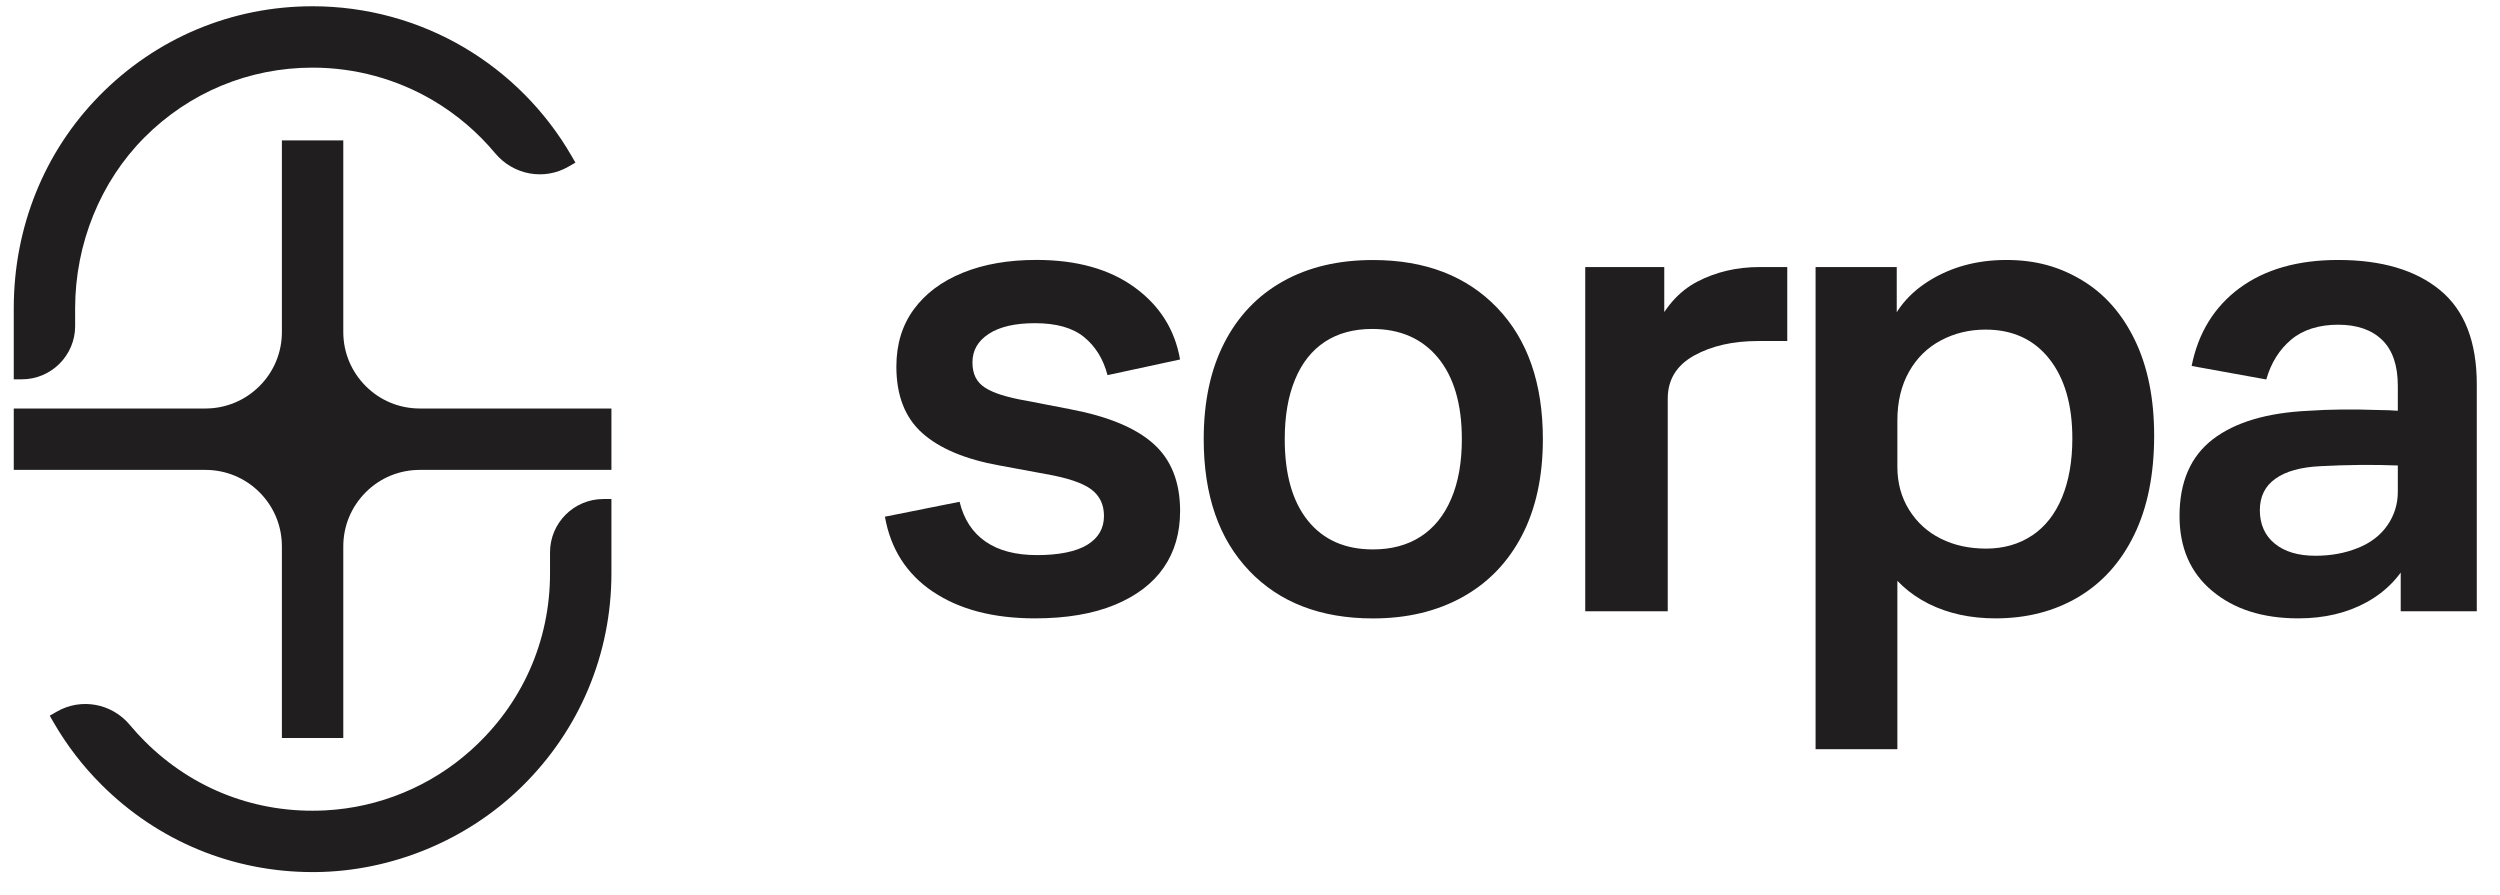
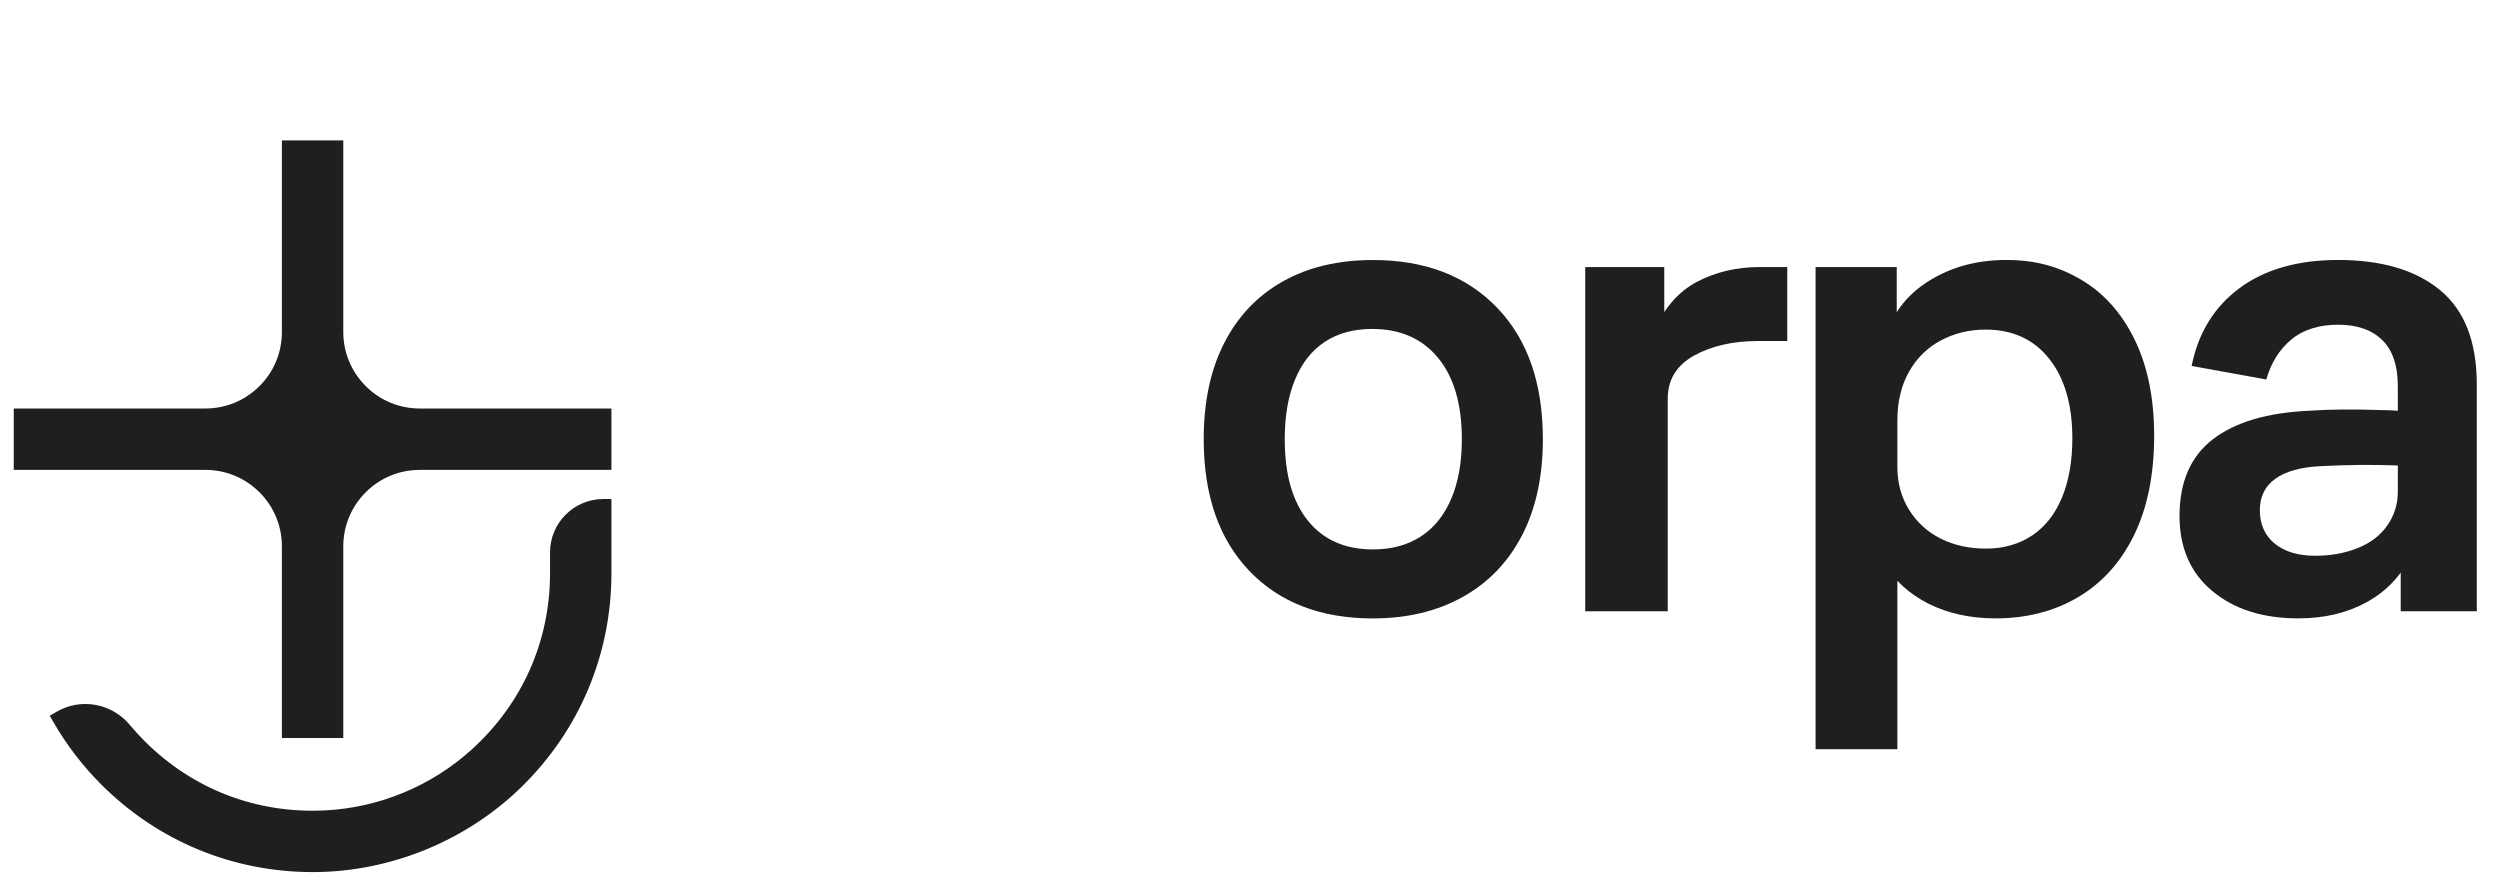
<svg xmlns="http://www.w3.org/2000/svg" width="95" height="34" viewBox="0 0 95 34" fill="none">
-   <path d="M2.855 12.389V11.716C2.855 9.268 3.815 6.901 5.488 5.223C7.192 3.512 9.462 2.57 11.878 2.57C13.491 2.57 15.072 3 16.452 3.813C17.349 4.343 18.144 5.019 18.814 5.821C19.506 6.652 20.678 6.866 21.601 6.333L21.866 6.18L21.713 5.915C20.733 4.221 19.324 2.799 17.637 1.805C15.899 0.78 13.908 0.238 11.878 0.238C8.804 0.238 5.926 1.447 3.772 3.642C1.677 5.777 0.523 8.643 0.523 11.714V14.414L0.83 14.414C1.946 14.414 2.856 13.506 2.856 12.389H2.855V12.389Z" fill="#201E1E" />
  <path d="M20.901 20.988V21.784C20.901 24.376 19.837 26.762 17.902 28.502C16.38 29.873 14.416 30.687 12.37 30.794C9.77 30.932 7.33 29.997 5.498 28.165C5.304 27.971 5.115 27.764 4.939 27.553C4.25 26.724 3.078 26.51 2.155 27.044L1.89 27.197L2.043 27.462C2.539 28.32 3.147 29.112 3.85 29.813C5.998 31.961 8.845 33.139 11.878 33.139C11.916 33.139 11.956 33.139 11.994 33.139C14.9 33.11 17.755 31.926 19.829 29.892C22.024 27.738 23.234 24.858 23.234 21.784V18.963H22.928C21.811 18.963 20.901 19.871 20.901 20.988Z" fill="#201E1E" />
  <path d="M15.952 15.523C15.176 15.523 14.445 15.221 13.897 14.671C13.348 14.121 13.045 13.392 13.045 12.616V5.334H10.712V12.616C10.712 13.392 10.411 14.123 9.861 14.671C9.311 15.22 8.582 15.523 7.804 15.523H0.523V17.856H7.804C8.58 17.856 9.311 18.157 9.861 18.707C10.411 19.257 10.712 19.986 10.712 20.764V28.045H13.045V20.764C13.045 19.988 13.348 19.257 13.897 18.707C14.445 18.157 15.176 17.856 15.954 17.856H23.234V15.523H15.952H15.952Z" fill="#201E1E" />
-   <path d="M35.45 22.485C34.45 21.81 33.842 20.859 33.627 19.634L36.464 19.067C36.625 19.733 36.955 20.238 37.451 20.581C37.946 20.924 38.599 21.094 39.411 21.094C40.222 21.094 40.893 20.964 41.317 20.702C41.741 20.442 41.951 20.076 41.951 19.608C41.951 19.175 41.79 18.836 41.465 18.594C41.14 18.352 40.563 18.157 39.736 18.013L37.98 17.688C36.684 17.455 35.706 17.044 35.049 16.459C34.392 15.874 34.062 15.03 34.062 13.931C34.062 13.084 34.282 12.36 34.724 11.756C35.166 11.153 35.787 10.689 36.587 10.364C37.388 10.038 38.321 9.877 39.384 9.877C40.915 9.877 42.158 10.225 43.113 10.918C44.068 11.611 44.645 12.525 44.842 13.66L42.086 14.255C41.925 13.642 41.626 13.16 41.194 12.808C40.761 12.456 40.14 12.281 39.33 12.281C38.574 12.281 37.987 12.416 37.574 12.687C37.159 12.958 36.953 13.317 36.953 13.768C36.953 14.219 37.11 14.521 37.426 14.728C37.74 14.934 38.267 15.102 39.007 15.228L40.682 15.553C42.106 15.824 43.156 16.259 43.831 16.863C44.506 17.466 44.844 18.318 44.844 19.417C44.844 20.247 44.638 20.962 44.223 21.565C43.808 22.169 43.187 22.642 42.36 22.985C41.53 23.326 40.521 23.498 39.332 23.498C37.747 23.498 36.455 23.16 35.455 22.485L35.45 22.485V22.485Z" fill="#201E1E" />
  <path d="M47.47 21.688C46.317 20.482 45.741 18.815 45.741 16.689C45.741 15.265 46.001 14.045 46.524 13.027C47.046 12.009 47.789 11.231 48.753 10.691C49.717 10.15 50.857 9.881 52.171 9.881C54.153 9.881 55.725 10.484 56.887 11.691C58.049 12.897 58.629 14.563 58.629 16.689C58.629 18.113 58.362 19.333 57.833 20.351C57.302 21.369 56.55 22.148 55.577 22.688C54.604 23.229 53.469 23.5 52.173 23.5C50.191 23.5 48.623 22.897 47.47 21.69L47.47 21.688L47.47 21.688ZM53.983 20.392C54.487 20.067 54.875 19.591 55.144 18.959C55.416 18.329 55.55 17.573 55.55 16.689C55.55 15.357 55.247 14.326 54.644 13.595C54.041 12.866 53.207 12.5 52.144 12.5C51.442 12.5 50.843 12.662 50.347 12.987C49.852 13.312 49.473 13.79 49.213 14.42C48.95 15.05 48.82 15.808 48.82 16.689C48.82 18.024 49.112 19.053 49.699 19.784C50.285 20.513 51.11 20.878 52.173 20.878C52.875 20.878 53.478 20.717 53.983 20.392H53.983L53.983 20.392Z" fill="#201E1E" />
  <path d="M60.241 10.148H63.242V12.609H62.836C63.233 11.707 63.787 11.072 64.498 10.702C65.209 10.332 65.998 10.148 66.862 10.148H67.916V12.958L66.808 12.959C65.852 12.959 65.043 13.142 64.374 13.512C63.709 13.883 63.374 14.427 63.374 15.147V23.227H60.239V10.149H60.241V10.148Z" fill="#201E1E" />
  <path d="M68.994 10.148H72.076V12.931H71.616C71.867 11.976 72.421 11.229 73.278 10.688C74.134 10.148 75.119 9.879 76.238 9.879C77.357 9.879 78.261 10.135 79.115 10.648C79.972 11.162 80.642 11.922 81.129 12.931C81.615 13.94 81.858 15.147 81.858 16.553C81.858 18.031 81.604 19.287 81.1 20.323C80.595 21.359 79.889 22.146 78.978 22.686C78.068 23.227 77.018 23.498 75.83 23.498C74.874 23.498 74.029 23.312 73.289 22.944C72.551 22.574 71.966 22.038 71.533 21.336H72.1V28.47H68.992V10.148H68.994L68.994 10.148ZM77.222 20.349C77.718 20.015 78.095 19.535 78.357 18.903C78.617 18.273 78.749 17.524 78.749 16.66C78.749 15.382 78.456 14.373 77.87 13.633C77.285 12.895 76.478 12.525 75.451 12.525C74.838 12.525 74.275 12.66 73.762 12.931C73.248 13.202 72.842 13.597 72.546 14.12C72.25 14.642 72.1 15.263 72.1 15.983V17.739C72.1 18.351 72.248 18.896 72.546 19.374C72.845 19.852 73.244 20.217 73.749 20.468C74.253 20.722 74.829 20.847 75.477 20.847C76.126 20.847 76.724 20.681 77.22 20.347L77.222 20.349V20.349Z" fill="#201E1E" />
  <path d="M84.065 22.457C83.235 21.765 82.822 20.814 82.822 19.607C82.822 18.311 83.246 17.338 84.091 16.69C84.939 16.042 86.155 15.681 87.74 15.609C88.496 15.555 89.397 15.546 90.442 15.582C90.64 15.582 90.866 15.591 91.117 15.609V14.662C91.117 13.889 90.92 13.306 90.523 12.92C90.126 12.532 89.568 12.339 88.848 12.339C88.128 12.339 87.513 12.527 87.065 12.906C86.614 13.285 86.298 13.79 86.119 14.42L83.282 13.906C83.533 12.646 84.143 11.659 85.105 10.946C86.07 10.235 87.316 9.879 88.848 9.879C90.505 9.879 91.797 10.262 92.725 11.027C93.654 11.794 94.118 12.987 94.118 14.608V23.229H91.227V21.067L91.606 21.121C91.245 21.877 90.691 22.464 89.945 22.877C89.195 23.292 88.328 23.498 87.336 23.498C85.984 23.498 84.894 23.151 84.067 22.457H84.065H84.065ZM89.604 20.823C90.09 20.625 90.465 20.336 90.725 19.957C90.985 19.578 91.117 19.157 91.117 18.688V17.688C90.18 17.652 89.198 17.661 88.171 17.715C87.431 17.751 86.863 17.908 86.469 18.188C86.072 18.468 85.874 18.868 85.874 19.39C85.874 19.913 86.063 20.354 86.442 20.659C86.821 20.967 87.334 21.119 87.983 21.119C88.577 21.119 89.117 21.02 89.604 20.821V20.823L89.604 20.823Z" fill="#201E1E" />
</svg>